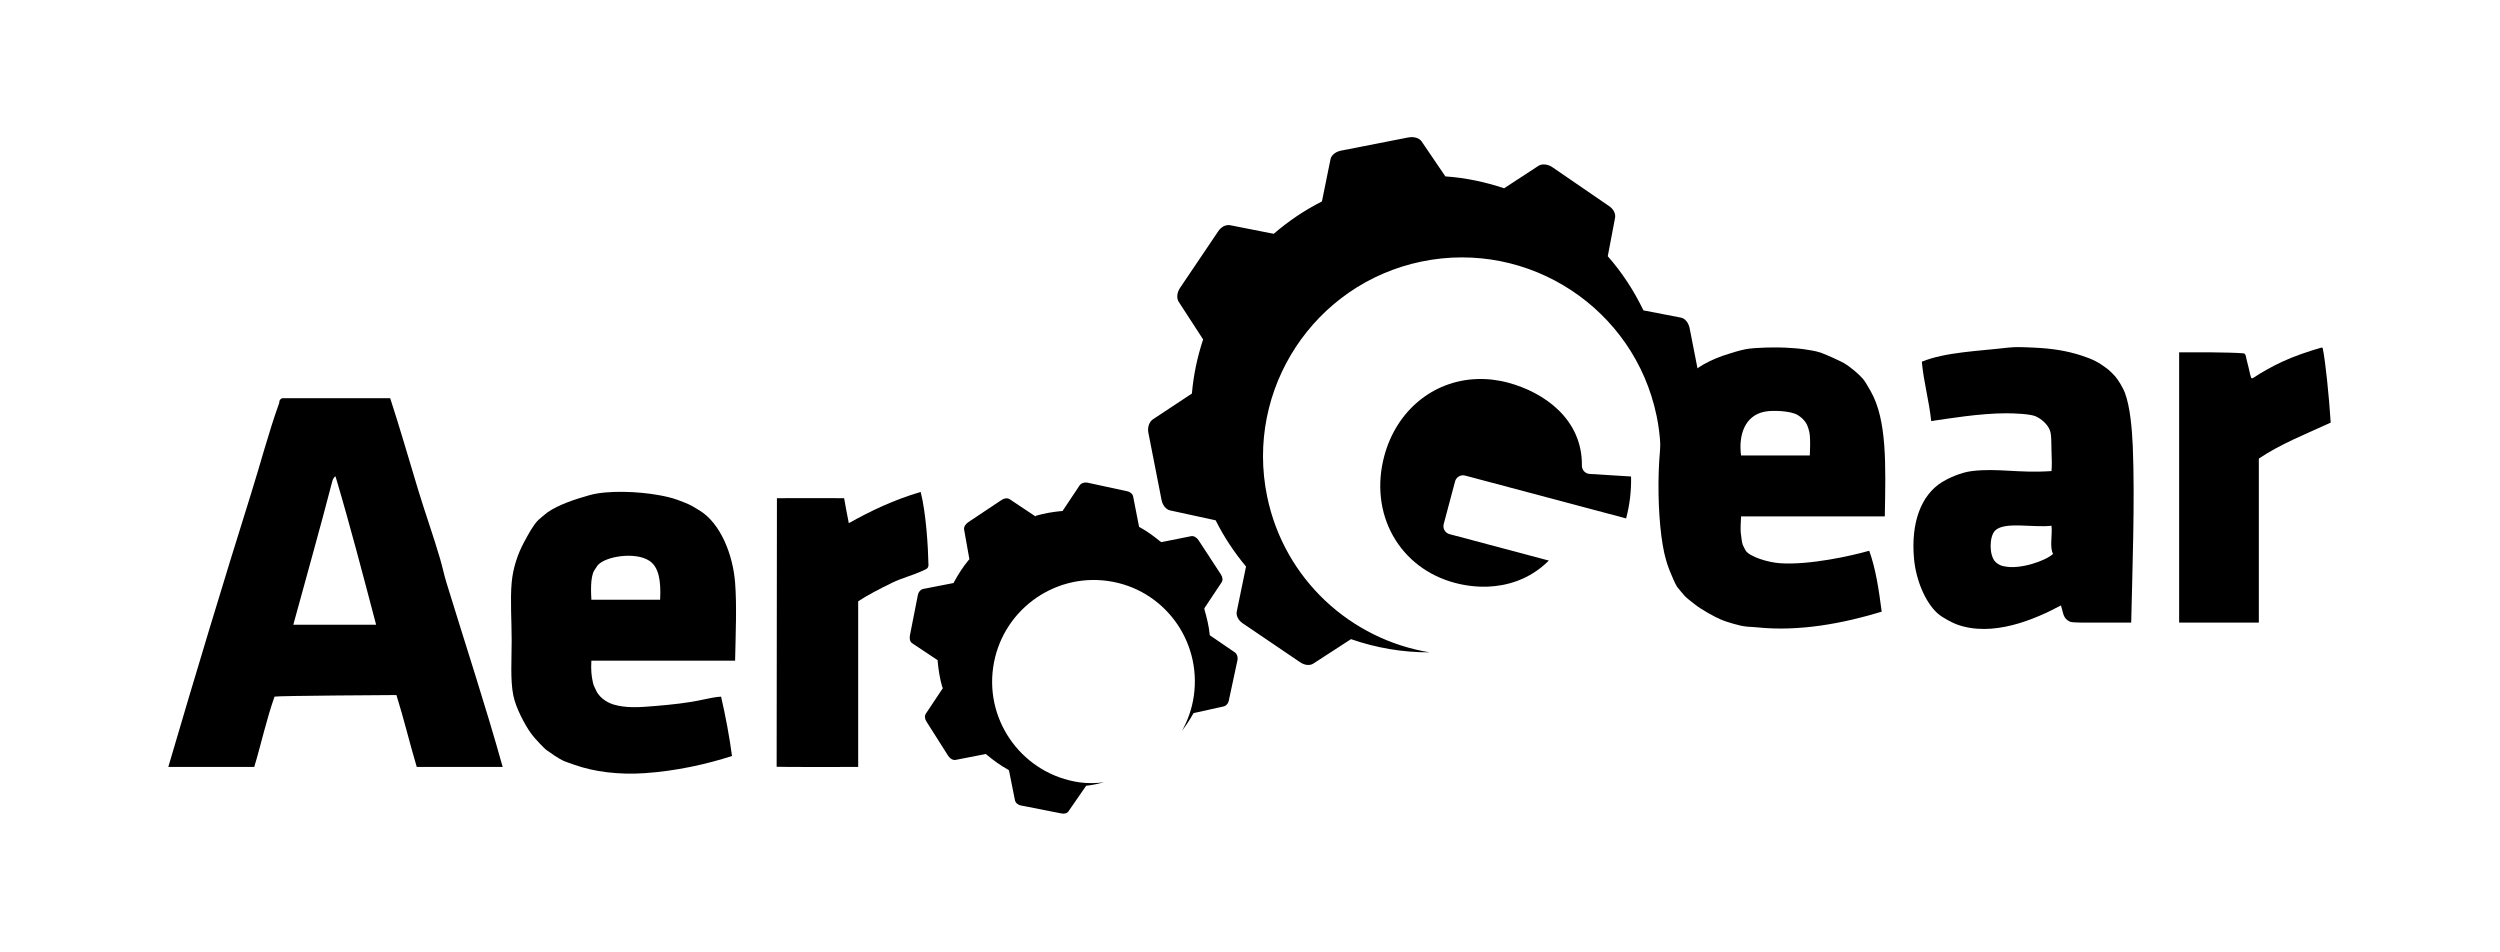
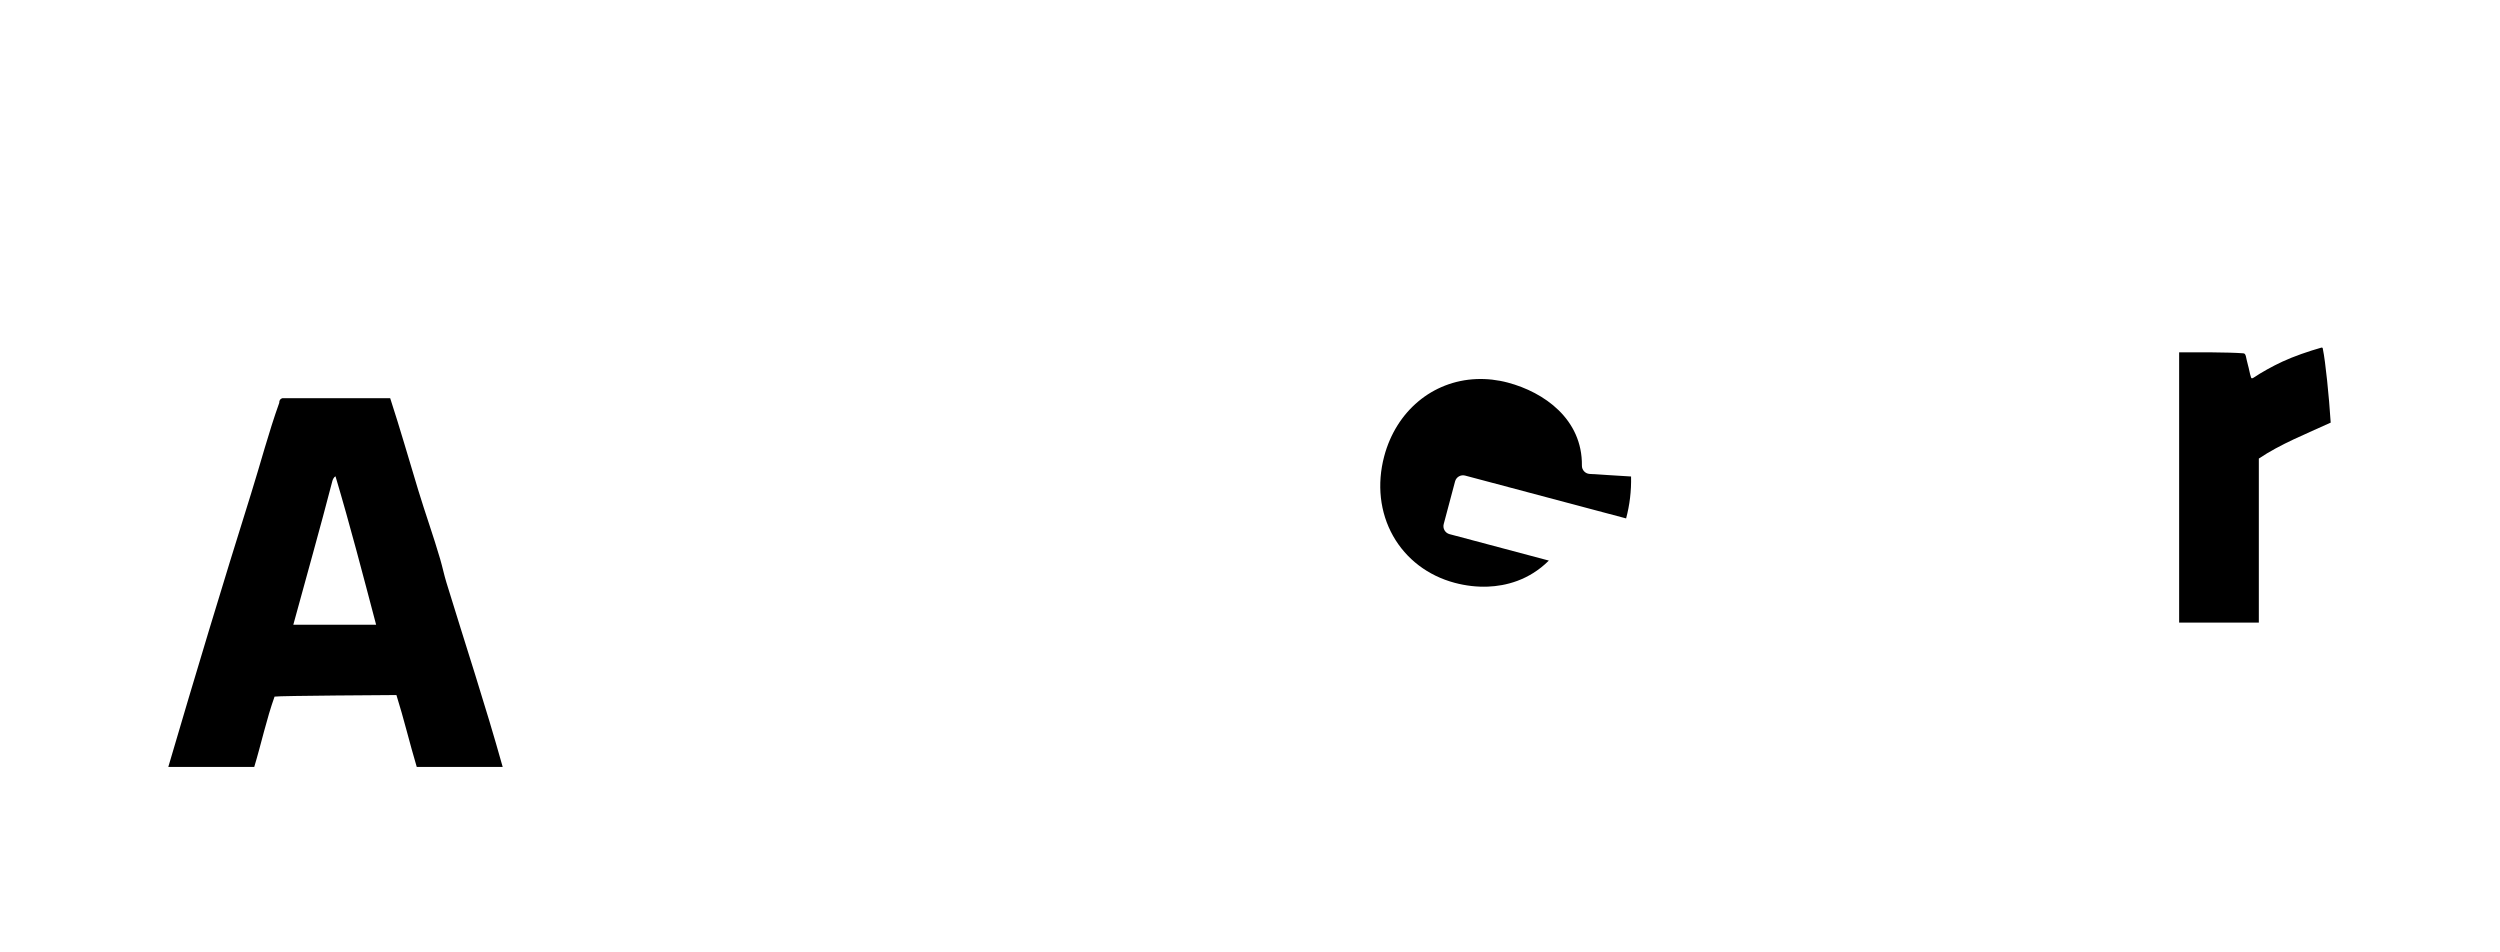
<svg xmlns="http://www.w3.org/2000/svg" xmlns:ns1="http://www.inkscape.org/namespaces/inkscape" xmlns:ns2="http://sodipodi.sourceforge.net/DTD/sodipodi-0.dtd" width="168" height="64" id="svg10389" version="1.1" ns1:version="0.48.2 r9819" ns2:docname="page-downloads.svg" viewBox="0 0 168 64">
  <defs id="defs10391" />
  <ns2:namedview id="base" pagecolor="#ffffff" bordercolor="#666666" borderopacity="1.0" ns1:pageopacity="0.0" ns1:pageshadow="2" ns1:zoom="1.979899" ns1:cx="56.892919" ns1:cy="46.567019" ns1:document-units="px" ns1:current-layer="layer1" showgrid="false" ns1:window-width="718" ns1:window-height="683" ns1:window-x="198" ns1:window-y="113" ns1:window-maximized="0" fit-margin-top="0" fit-margin-left="0" fit-margin-right="0" fit-margin-bottom="0" />
  <g ns1:label="Layer 1" ns1:groupmode="layer" id="layer1" transform="translate(88.348,-1057.569)">
    <g style="fill:#000000;fill-opacity:1;overflow:visible" id="g8344-0" transform="matrix(0.731,0,0,0.731,-77.038,1066.819)">
-       <path id="path8346-3" d="m 157.796,34.816 c -4.404,0 -8.809,0 -13.214,0 -0.009,0.496 -0.093,1.162 0,1.723 0.033,0.198 0.061,0.614 0.144,0.862 0.024,0.071 0.22,0.479 0.287,0.574 0.393,0.558 2.032,1.073 3.161,1.149 2.694,0.183 6.599,-0.687 8.188,-1.149 0.601,1.649 0.889,3.611 1.149,5.602 -3.531,1.076 -7.602,1.854 -11.491,1.438 -0.505,-0.055 -0.768,-0.013 -1.437,-0.145 -0.074,-0.015 -1.158,-0.27 -1.867,-0.574 -0.586,-0.252 -1.783,-0.901 -2.441,-1.436 -0.306,-0.248 -0.631,-0.473 -0.862,-0.719 -0.124,-0.132 -0.642,-0.744 -0.719,-0.862 -0.183,-0.278 -0.493,-1.021 -0.718,-1.579 -0.122,-0.304 -0.201,-0.576 -0.287,-0.862 -0.927,-3.081 -1.029,-11.222 0.287,-14.076 0.171,-0.372 0.42,-1.273 0.718,-1.724 0.104,-0.156 0.533,-0.432 0.719,-0.719 0.707,-1.092 2.493,-1.991 4.022,-2.44 0.28,-0.084 0.973,-0.32 1.579,-0.433 0.969,-0.179 2.985,-0.178 3.591,-0.143 0.592,0.033 1.202,0.068 1.724,0.143 0.211,0.03 1.125,0.154 1.582,0.32 0.667,0.242 1.968,0.86 2.153,0.973 0.65,0.395 1.393,1.05 1.724,1.437 0.224,0.262 0.506,0.778 0.718,1.149 1.506,2.643 1.374,6.821 1.29,11.491 z m -6.894,-7.469 c -0.031,-0.382 -0.206,-0.853 -0.287,-1.006 -0.284,-0.539 -0.803,-0.826 -0.862,-0.861 -0.605,-0.351 -2.208,-0.448 -3.017,-0.287 -1.812,0.362 -2.403,2.151 -2.154,4.022 2.107,0 4.213,0 6.32,0 0.024,-0.548 0.05,-1.244 0,-1.868 z" clip-rule="evenodd" ns1:connector-curvature="0" style="fill:#000000;fill-opacity:1;fill-rule:evenodd" />
-       <path id="path8348-6" d="m 180.447,44.583 c -0.747,0 -1.81,0 -2.874,0 -0.98,0 -2.511,0.027 -2.75,-0.084 -0.677,-0.312 -0.594,-0.796 -0.84,-1.496 -2.365,1.271 -6.307,2.979 -9.623,1.725 -0.286,-0.107 -1.257,-0.579 -1.725,-1.006 -1.143,-1.043 -1.982,-3.093 -2.155,-5.027 -0.289,-3.246 0.613,-5.812 2.586,-7.038 0.514,-0.319 1.683,-0.879 2.729,-1.006 2.406,-0.293 4.224,0.21 7.325,0 0.048,-0.493 0.025,-1.197 0,-1.867 -0.03,-0.794 0.015,-1.429 -0.143,-1.867 -0.19,-0.526 -0.733,-1.034 -1.293,-1.292 -0.476,-0.22 -1.89,-0.287 -2.729,-0.287 -2.407,0 -5.365,0.494 -6.894,0.718 -0.197,-1.91 -0.685,-3.529 -0.862,-5.458 2.138,-0.888 5.282,-0.979 7.9,-1.293 0.721,-0.088 1.544,-0.042 2.442,0 1.622,0.074 2.962,0.282 4.309,0.718 1.119,0.362 1.583,0.627 2.298,1.149 0.33,0.24 0.697,0.623 0.828,0.775 0.227,0.266 0.675,0.939 0.896,1.522 0.465,1.229 0.65,3.268 0.719,4.884 0.208,4.959 -0.045,11.618 -0.144,16.23 z M 167.95,36.109 c -0.572,0.552 -0.563,2.294 0,2.872 0.396,0.406 0.886,0.436 0.862,0.432 1.437,0.307 3.808,-0.526 4.452,-1.149 -0.333,-0.577 -0.049,-1.771 -0.144,-2.586 -1.693,0.194 -4.302,-0.407 -5.17,0.431 z" clip-rule="evenodd" ns1:connector-curvature="0" style="fill:#000000;fill-opacity:1;fill-rule:evenodd" />
      <path id="path8350-8" d="m 198.787,26.197 c -2.264,1.041 -4.635,1.973 -6.607,3.305 0,5.026 0,10.055 0,15.081 -2.442,0 -4.884,0 -7.326,0 0,-8.283 0,-16.566 0,-24.849 1.653,-0.003 4.484,-0.015 5.879,0.09 0.295,0 0.24,0.369 0.441,1.06 0.109,0.374 0.168,0.805 0.287,1.149 0.042,0.155 0.168,0.08 0.287,0 0.646,-0.438 1.685,-1.019 2.586,-1.437 1.076,-0.501 2.416,-0.957 3.591,-1.293 0.122,-0.027 0.135,0.056 0.144,0.143 0.232,1.098 0.564,4.328 0.718,6.751 z" clip-rule="evenodd" ns1:connector-curvature="0" style="fill:#000000;fill-opacity:1;fill-rule:evenodd" />
      <path id="path8352-6" d="m 10.485,23.951 c 3.304,0 6.608,0 9.912,0 0.917,2.813 1.727,5.646 2.585,8.474 0.639,2.104 1.393,4.201 2.011,6.32 0.214,0.733 0.358,1.449 0.575,2.154 1.726,5.643 3.577,11.24 5.171,16.949 -2.634,0 -5.267,0 -7.9,0 -0.65,-2.176 -1.191,-4.458 -1.868,-6.607 -0.29,0.004 -10.783,0.059 -11.203,0.144 -0.733,2.045 -1.223,4.332 -1.868,6.464 -2.633,0 -5.267,0 -7.9,0 2.469,-8.411 4.992,-16.777 7.613,-25.137 0.875,-2.793 1.604,-5.595 2.585,-8.33 -0.006,-0.246 0.108,-0.373 0.287,-0.431 z m 4.597,7.612 c -1.108,4.29 -2.408,8.87 -3.591,13.214 0.248,0.017 7.252,-0.011 7.613,0 -1.209,-4.584 -2.405,-9.182 -3.734,-13.645 -0.137,0.055 -0.252,0.292 -0.288,0.431 z" clip-rule="evenodd" ns1:connector-curvature="0" style="fill:#000000;fill-opacity:1;fill-rule:evenodd" />
-       <path id="path8354-0" d="m 52.106,48.081 c -4.404,0 -8.81,0 -13.214,0 -0.046,0.785 10e-4,1.413 0.143,2.011 0.078,0.327 0.137,0.38 0.288,0.719 0.378,0.85 1.334,1.22 1.58,1.293 1.17,0.348 2.327,0.274 3.878,0.143 1.54,-0.13 2.985,-0.281 4.31,-0.573 0.67,-0.148 1.269,-0.262 1.724,-0.288 0.409,1.746 0.792,3.819 1.005,5.458 -2.319,0.753 -5.157,1.387 -8.044,1.58 -2.311,0.155 -4.604,-0.108 -6.474,-0.782 -0.339,-0.123 -0.705,-0.233 -0.995,-0.366 -0.461,-0.213 -1.045,-0.625 -1.58,-1.006 -0.051,-0.035 -0.958,-0.9 -1.437,-1.58 -0.478,-0.679 -1.341,-2.226 -1.58,-3.447 -0.277,-1.419 -0.144,-3.241 -0.144,-5.026 0,-1.826 -0.143,-3.713 0,-5.315 0.122,-1.36 0.569,-2.667 1.149,-3.734 0.409,-0.75 0.815,-1.528 1.293,-2.011 0.119,-0.12 0.743,-0.636 0.862,-0.719 0.991,-0.685 2.47,-1.187 3.878,-1.579 1.619,-0.453 4.427,-0.344 6.32,0 0.63,0.113 1.172,0.233 1.724,0.431 0.487,0.174 1.005,0.376 1.38,0.585 0.249,0.139 0.649,0.389 0.692,0.415 1.91,1.177 3.045,4.06 3.241,6.612 0.164,2.112 0.054,4.612 0.001,7.179 z m -7.899,-9.192 c -1.293,-0.839 -4.038,-0.404 -4.74,0.431 -0.045,0.055 -0.251,0.379 -0.287,0.432 -0.425,0.618 -0.309,2.247 -0.287,2.729 2.106,0 4.213,0 6.32,0 0.089,-1.788 -0.127,-3.022 -1.006,-3.592 z" clip-rule="evenodd" ns1:connector-curvature="0" style="fill:#000000;fill-opacity:1;fill-rule:evenodd" />
-       <path id="path8356-2" d="m 69.883,39.319 c -0.052,0.324 -0.172,0.325 -0.717,0.575 -0.729,0.333 -1.772,0.608 -2.586,1.005 -1.137,0.554 -2.406,1.209 -3.16,1.724 0,5.075 0,10.15 0,15.226 0.006,0.013 -7.468,0.013 -7.496,-0.015 0,-8.188 0.026,-16.504 0.026,-24.69 1.479,-0.018 4.695,-0.003 6.177,0 0.137,0.772 0.248,1.379 0.431,2.298 2.021,-1.138 4.165,-2.154 6.607,-2.873 0.507,1.983 0.685,5.137 0.718,6.75 z" clip-rule="evenodd" ns1:connector-curvature="0" style="fill:#000000;fill-opacity:1;fill-rule:evenodd" />
-       <path ns1:connector-curvature="0" id="path8358-7" transform="matrix(1.942,0,0,1.942,-406.089,358.764)" d="m 267.812,-184.75 -3.188,0.625 c -0.251,0.049 -0.458,0.206 -0.5,0.406 l -0.406,2 c -0.829,0.419 -1.594,0.937 -2.281,1.531 l -2.062,-0.406 c -0.201,-0.038 -0.42,0.071 -0.562,0.281 L 257,-177.625 c -0.143,0.212 -0.174,0.487 -0.062,0.656 l 1.156,1.781 c -0.273,0.823 -0.455,1.682 -0.531,2.562 l -1.844,1.219 c -0.171,0.113 -0.266,0.374 -0.219,0.625 l 0.625,3.188 c 0.047,0.25 0.206,0.456 0.406,0.5 l 2.156,0.469 c 0.392,0.787 0.886,1.526 1.438,2.188 l -0.438,2.125 c -0.04,0.2 0.069,0.419 0.281,0.562 l 2.719,1.844 c 0.212,0.143 0.454,0.173 0.625,0.062 L 265.094,-161 c 1.18,0.41 2.429,0.63 3.719,0.625 -3.73,-0.612 -6.877,-3.453 -7.688,-7.375 -1.051,-5.087 2.226,-10.074 7.312,-11.125 5.086,-1.051 10.074,2.226 11.125,7.312 0.189,0.911 0.231,1.837 0.156,2.719 0.168,-0.655 0.265,-1.345 0.312,-2.031 l 1.531,-1.031 c 0.168,-0.115 0.236,-0.375 0.188,-0.625 l -0.625,-3.188 c -0.051,-0.249 -0.207,-0.459 -0.406,-0.5 l -1.781,-0.344 c -0.452,-0.937 -1.016,-1.802 -1.688,-2.562 l 0.344,-1.812 c 0.041,-0.199 -0.07,-0.42 -0.281,-0.562 l -2.688,-1.844 c -0.211,-0.142 -0.485,-0.173 -0.656,-0.062 l -1.625,1.062 c -0.891,-0.296 -1.823,-0.498 -2.781,-0.562 l -1.125,-1.656 c -0.114,-0.169 -0.375,-0.235 -0.625,-0.188 z m -15.188,16.344 c -0.147,-0.03 -0.306,0.025 -0.375,0.125 l -0.812,1.219 c -0.017,0.001 -0.045,-0.002 -0.062,0 -0.403,0.038 -0.804,0.108 -1.188,0.219 -0.017,0.005 -0.014,0.026 -0.031,0.031 l -1.219,-0.812 c -0.1,-0.067 -0.249,-0.053 -0.375,0.031 l -1.594,1.062 c -0.126,0.085 -0.21,0.224 -0.188,0.344 l 0.25,1.406 c -0.011,0.012 -0.02,0.018 -0.031,0.031 -0.264,0.317 -0.486,0.662 -0.688,1.031 -0.008,0.015 -0.023,0.048 -0.031,0.062 l -1.438,0.281 c -0.118,0.024 -0.219,0.132 -0.25,0.281 l -0.375,1.906 c -0.031,0.149 -0.005,0.305 0.094,0.375 l 1.219,0.812 c 0.001,0.017 -0.002,0.045 0,0.062 0.038,0.414 0.105,0.826 0.219,1.219 0.005,0.017 0.026,0.014 0.031,0.031 l -0.812,1.219 c -0.067,0.101 -0.052,0.248 0.031,0.375 l 1.031,1.625 c 0.082,0.127 0.225,0.21 0.344,0.188 l 1.438,-0.281 c 0.013,0.011 0.018,0.02 0.031,0.031 0.319,0.265 0.661,0.517 1.031,0.719 0.015,0.009 0.017,0.023 0.031,0.031 l 0.281,1.406 c 0.023,0.119 0.133,0.221 0.281,0.25 l 1.906,0.375 c 0.148,0.03 0.275,0.006 0.344,-0.094 l 0.844,-1.219 c 0.017,-0.002 0.015,0.002 0.031,0 0.272,-0.029 0.549,-0.093 0.812,-0.156 -0.384,0.04 -0.757,0.057 -1.156,0 -2.629,-0.373 -4.467,-2.809 -4.094,-5.438 0.373,-2.629 2.808,-4.467 5.438,-4.094 2.629,0.373 4.435,2.808 4.062,5.438 -0.086,0.605 -0.281,1.154 -0.562,1.656 0.193,-0.256 0.376,-0.526 0.531,-0.812 0.008,-0.015 0.023,-0.016 0.031,-0.031 l 1.406,-0.312 c 0.118,-0.026 0.221,-0.132 0.25,-0.281 L 259.719,-160 c 0.031,-0.15 -0.025,-0.306 -0.125,-0.375 l -1.188,-0.812 c -10e-4,-0.017 0.002,-0.014 0,-0.031 -0.039,-0.403 -0.14,-0.805 -0.25,-1.188 -0.005,-0.016 0.005,-0.046 0,-0.062 l 0.812,-1.219 c 0.068,-0.101 0.052,-0.248 -0.031,-0.375 l -1.062,-1.625 c -0.083,-0.127 -0.225,-0.21 -0.344,-0.188 l -1.406,0.281 c -0.013,-0.011 -0.049,-0.021 -0.062,-0.031 -0.296,-0.245 -0.598,-0.466 -0.938,-0.656 -0.014,-0.008 -0.049,-0.023 -0.062,-0.031 l -0.281,-1.438 c -0.024,-0.119 -0.133,-0.22 -0.281,-0.25 l -1.875,-0.406 z" style="fill:#000000;fill-opacity:1" />
      <path id="path8360-9" d="m 129.951,30.15 c 0.049,-4.278 -3.481,-6.746 -6.801,-7.63 -0.962,-0.256 -1.936,-0.365 -2.894,-0.326 -4.049,0.166 -7.377,2.949 -8.479,7.092 -0.686,2.576 -0.396,5.179 0.816,7.328 1.199,2.127 3.21,3.656 5.66,4.309 1.027,0.273 2.062,0.392 3.075,0.35 1.575,-0.064 3.735,-0.552 5.584,-2.394 l -9.13,-2.43 c -0.403,-0.106 -0.643,-0.521 -0.536,-0.923 l 1.045,-3.926 c 0.107,-0.402 0.52,-0.642 0.923,-0.535 l 14.801,3.938 c 0.33,-1.237 0.487,-2.533 0.455,-3.854 l -3.812,-0.236 c -0.4,-0.025 -0.712,-0.36 -0.707,-0.763 z" ns1:connector-curvature="0" style="fill:#000000;fill-opacity:1" />
    </g>
  </g>
</svg>